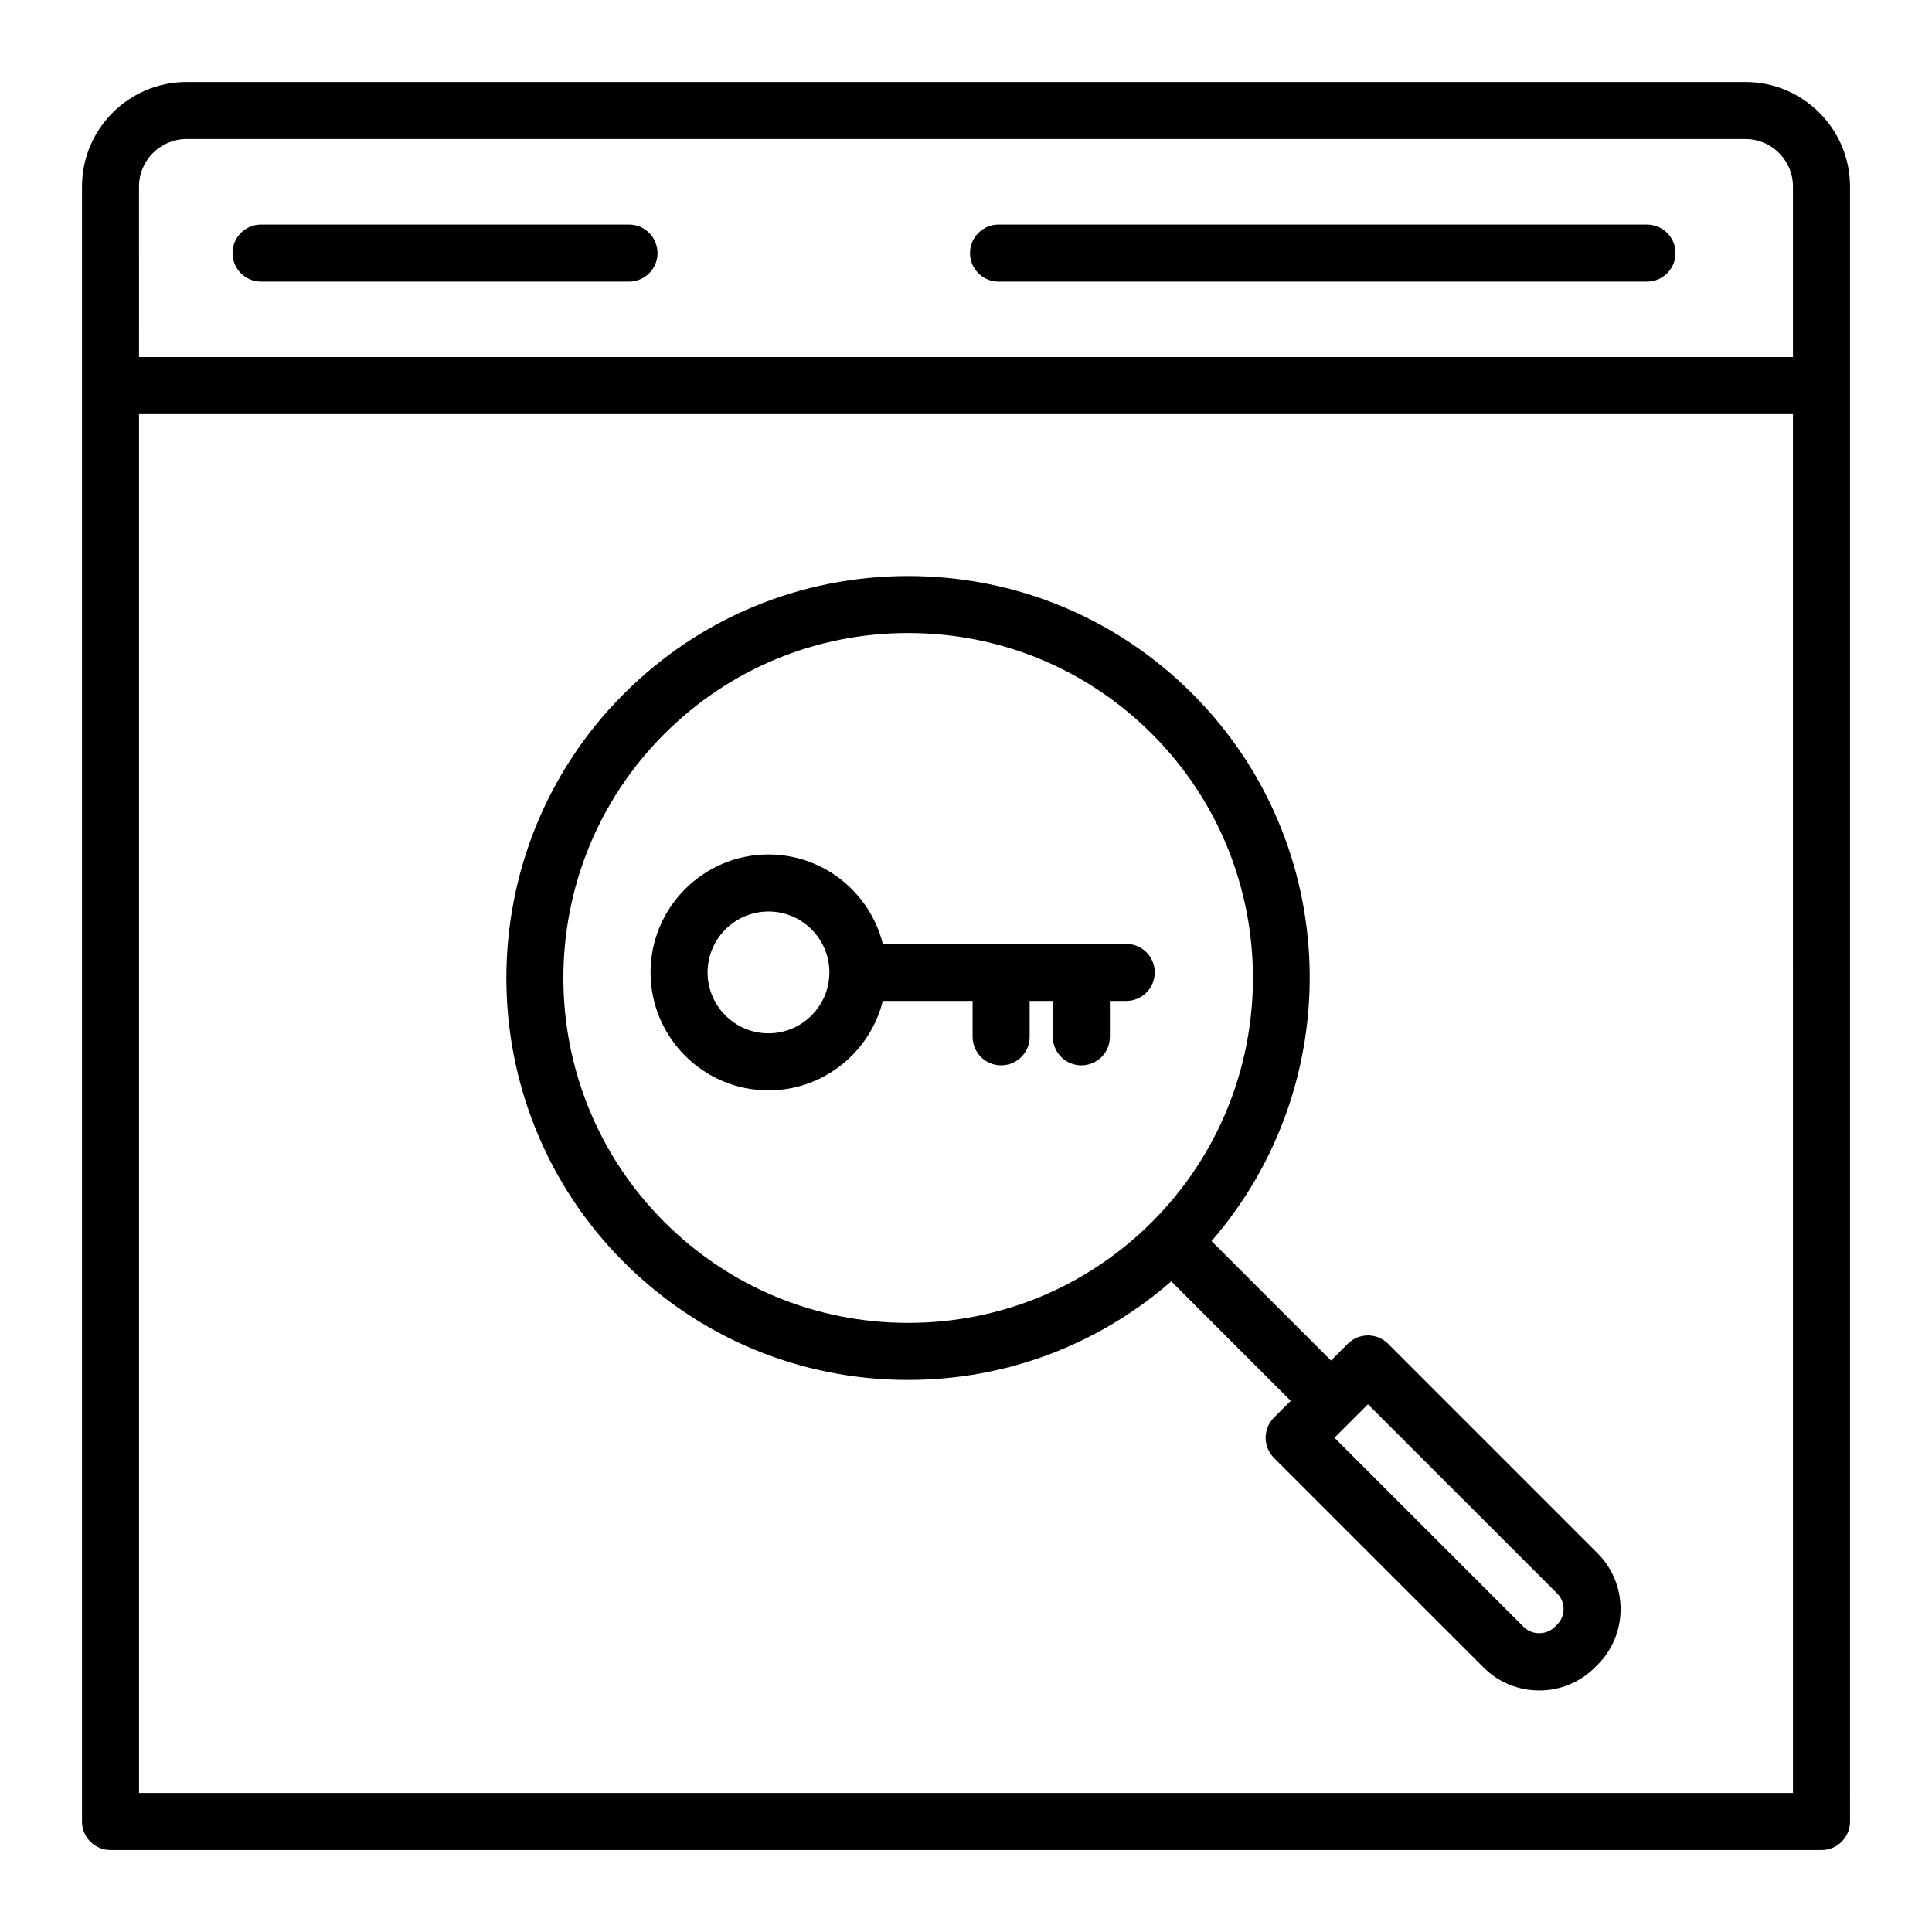
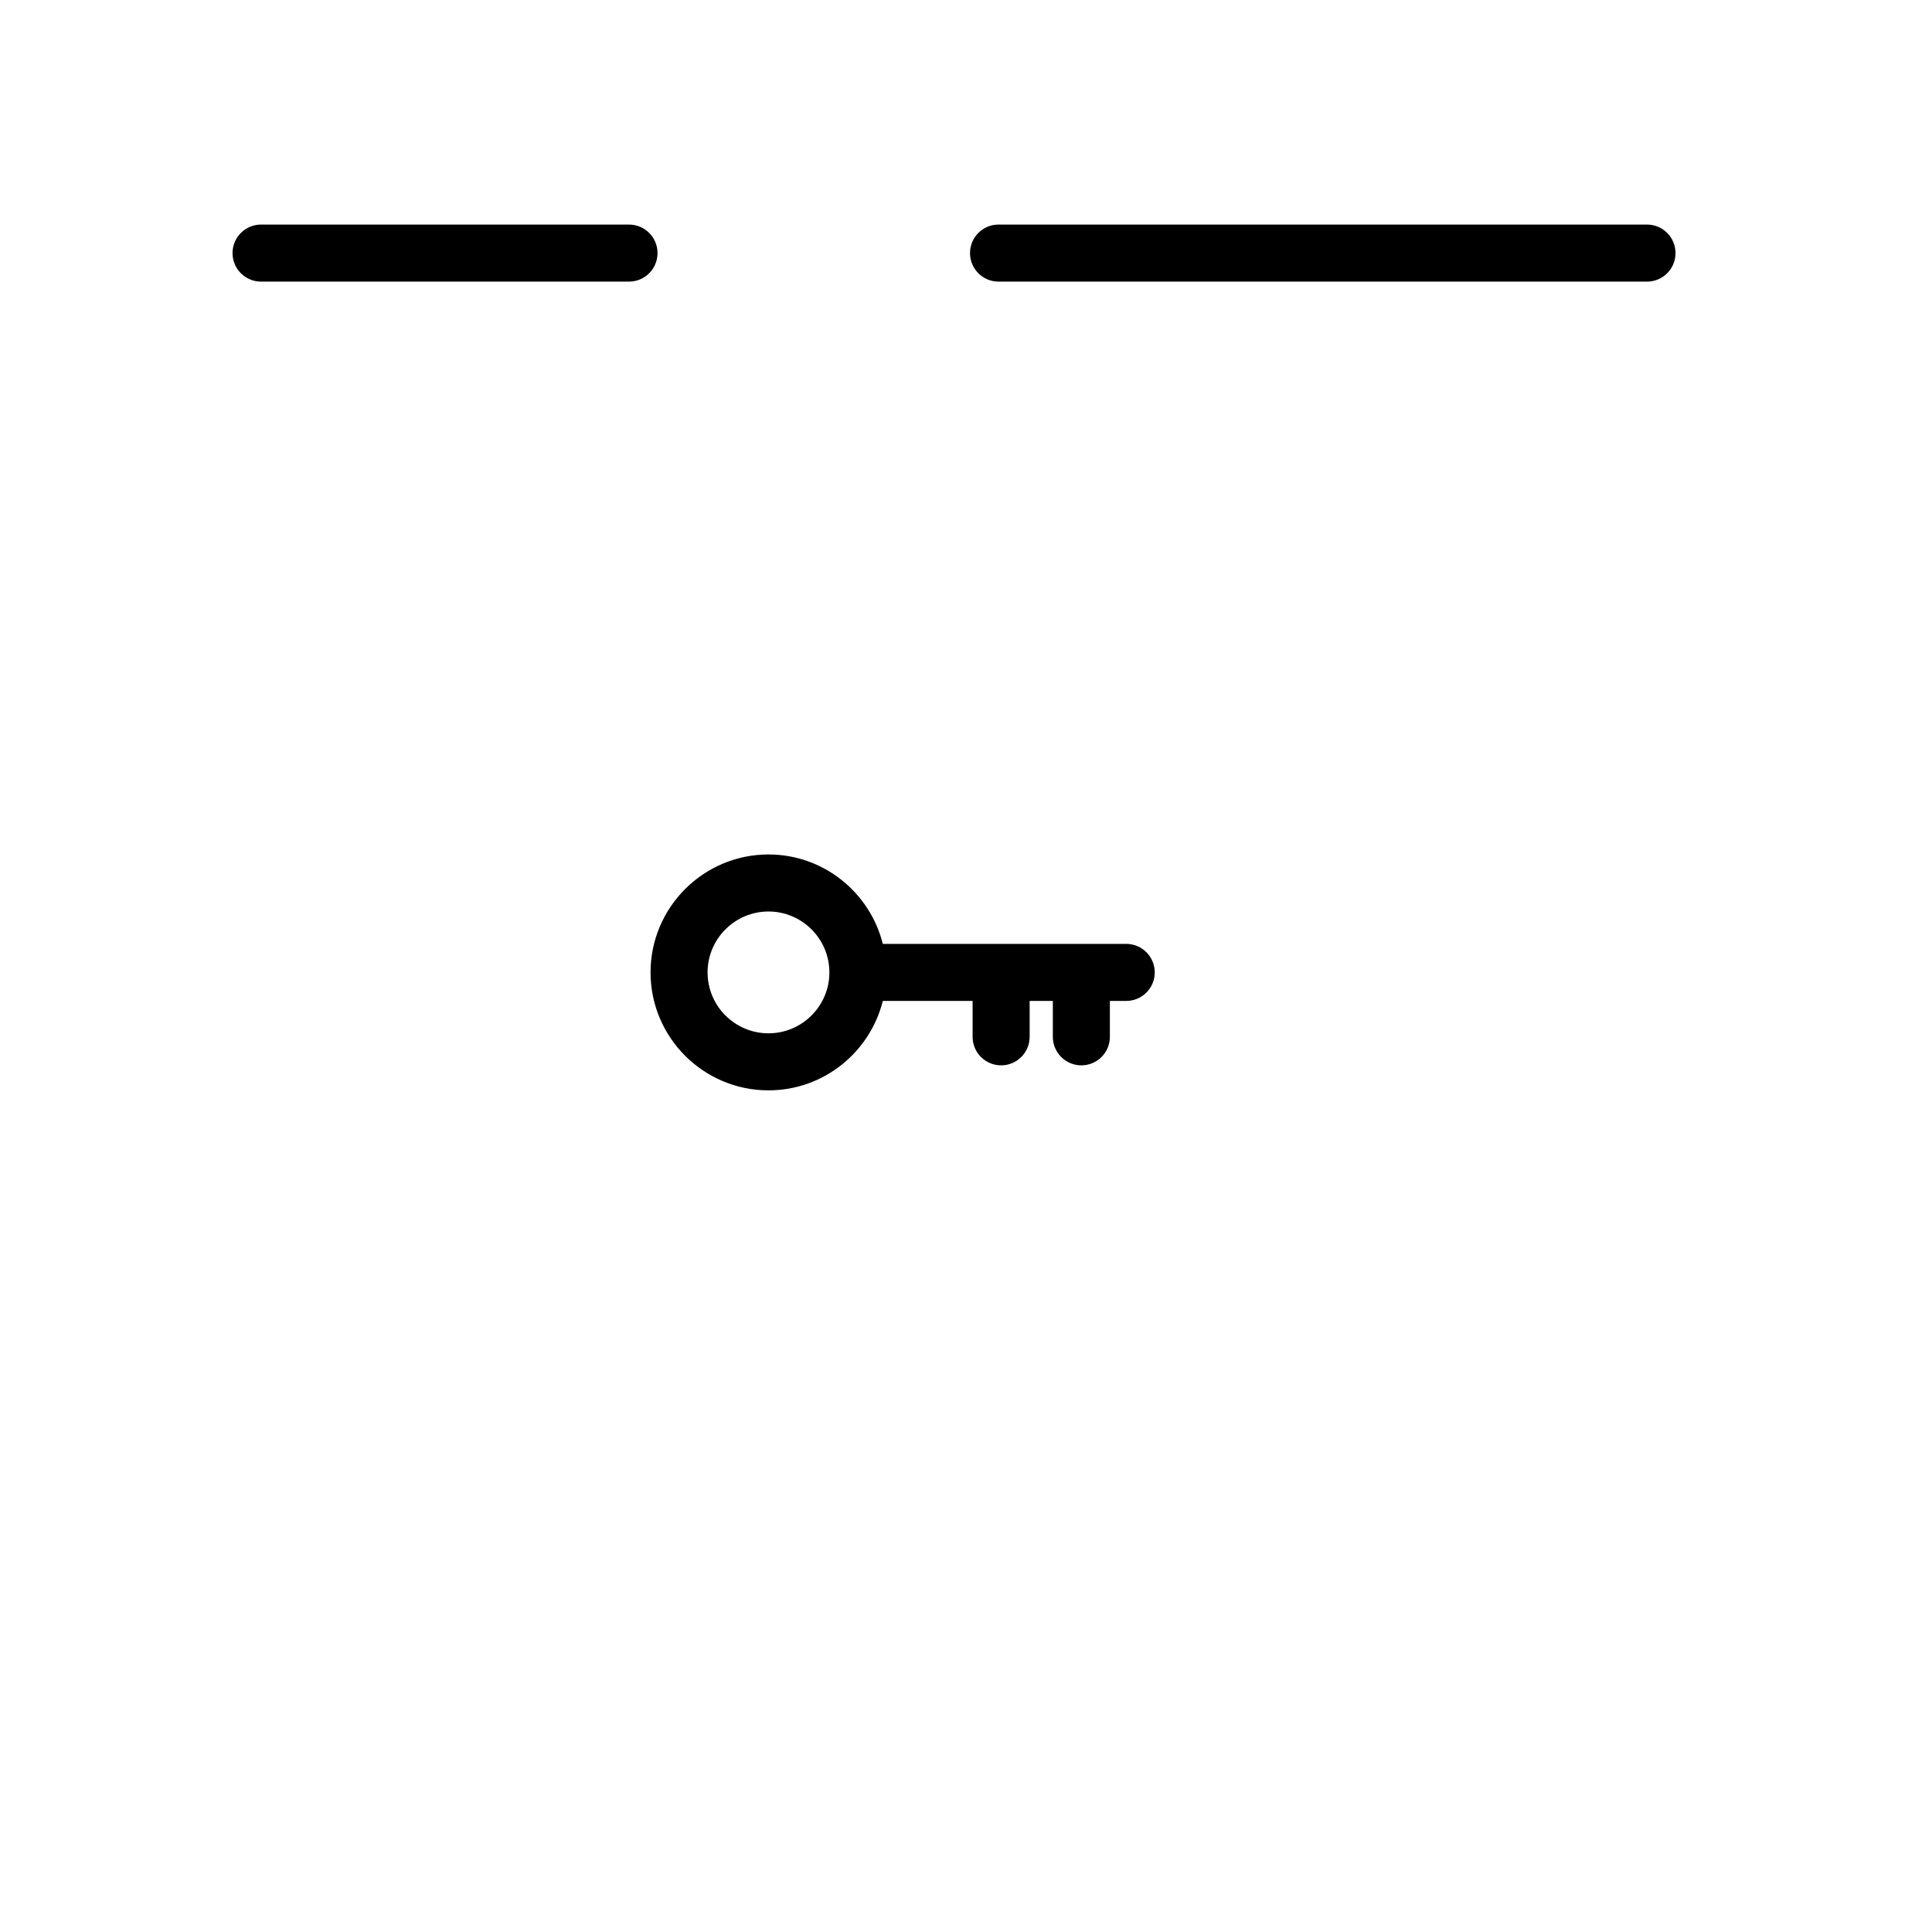
<svg xmlns="http://www.w3.org/2000/svg" fill="#000000" width="800px" height="800px" version="1.1" viewBox="144 144 512 512">
  <g>
-     <path d="m511.86 500.12c-2.953-2.953-7.734-2.949-10.688 0l-4.438 4.438-31.668-31.668c36.281-41.801 34.656-105.3-5.074-145.04-20.117-20.121-46.871-31.199-75.324-31.199-28.449 0-55.203 11.082-75.324 31.199-41.535 41.535-41.535 109.12 0 150.65 20.121 20.121 46.875 31.199 75.324 31.199 25.914 0 50.355-9.281 69.723-26.117l31.66 31.66-4.434 4.434c-1.414 1.414-2.211 3.34-2.211 5.344s0.797 3.926 2.211 5.344l55.508 55.504c3.945 3.949 9.195 6.121 14.781 6.121 5.586 0 10.832-2.176 14.781-6.121l0.68-0.676c8.148-8.152 8.148-21.41 0-29.562zm-191.83-32.312c-35.641-35.645-35.641-93.637 0-129.28 17.27-17.266 40.219-26.773 64.641-26.773 24.418 0 47.375 9.508 64.641 26.773 35.641 35.645 35.641 93.637 0 129.28-17.266 17.266-40.219 26.773-64.641 26.773s-47.371-9.508-64.641-26.773zm236.66 106.68-0.68 0.676c-0.004 0-0.012 0.004-0.012 0.012-2.188 2.191-6 2.191-8.188 0l-50.164-50.164 8.871-8.867 50.164 50.16c2.25 2.258 2.25 5.938 0.008 8.184z" />
    <path d="m442.46 394.14h-64.508c-3.394-13.586-15.668-23.699-30.293-23.699-17.234 0-31.258 14.02-31.258 31.258 0 17.234 14.02 31.258 31.258 31.258 14.625 0 26.902-10.113 30.293-23.699h23.797v9.512c0 4.176 3.387 7.559 7.559 7.559s7.559-3.379 7.559-7.559v-9.512h6.144v9.512c0 4.176 3.387 7.559 7.559 7.559 4.172 0 7.559-3.379 7.559-7.559v-9.512h4.332c4.172 0 7.559-3.379 7.559-7.559-0.008-4.18-3.387-7.559-7.559-7.559zm-94.805 23.699c-8.902 0-16.141-7.246-16.141-16.141 0-8.898 7.246-16.141 16.141-16.141 8.898 0 16.141 7.246 16.141 16.141 0.004 8.895-7.238 16.141-16.141 16.141z" />
-     <path d="m606.56 165.73h-413.12c-15.277 0-27.711 12.43-27.711 27.711v433.28c0 4.176 3.387 7.559 7.559 7.559h453.43c4.172 0 7.559-3.379 7.559-7.559l-0.004-433.28c0-15.281-12.434-27.711-27.711-27.711zm-413.12 15.113h413.12c6.949 0 12.594 5.652 12.594 12.594v45.18h-438.31l-0.004-45.176c0-6.945 5.648-12.598 12.598-12.598zm-12.598 438.32v-365.42h438.31l0.004 365.42z" />
    <path d="m408.62 218.63h171.85c4.172 0 7.559-3.379 7.559-7.559 0-4.176-3.387-7.559-7.559-7.559h-171.85c-4.172 0-7.559 3.379-7.559 7.559 0.004 4.176 3.387 7.559 7.559 7.559z" />
    <path d="m213.18 218.63h97.512c4.172 0 7.559-3.379 7.559-7.559 0-4.176-3.387-7.559-7.559-7.559h-97.512c-4.172 0-7.559 3.379-7.559 7.559 0 4.176 3.387 7.559 7.559 7.559z" />
  </g>
</svg>